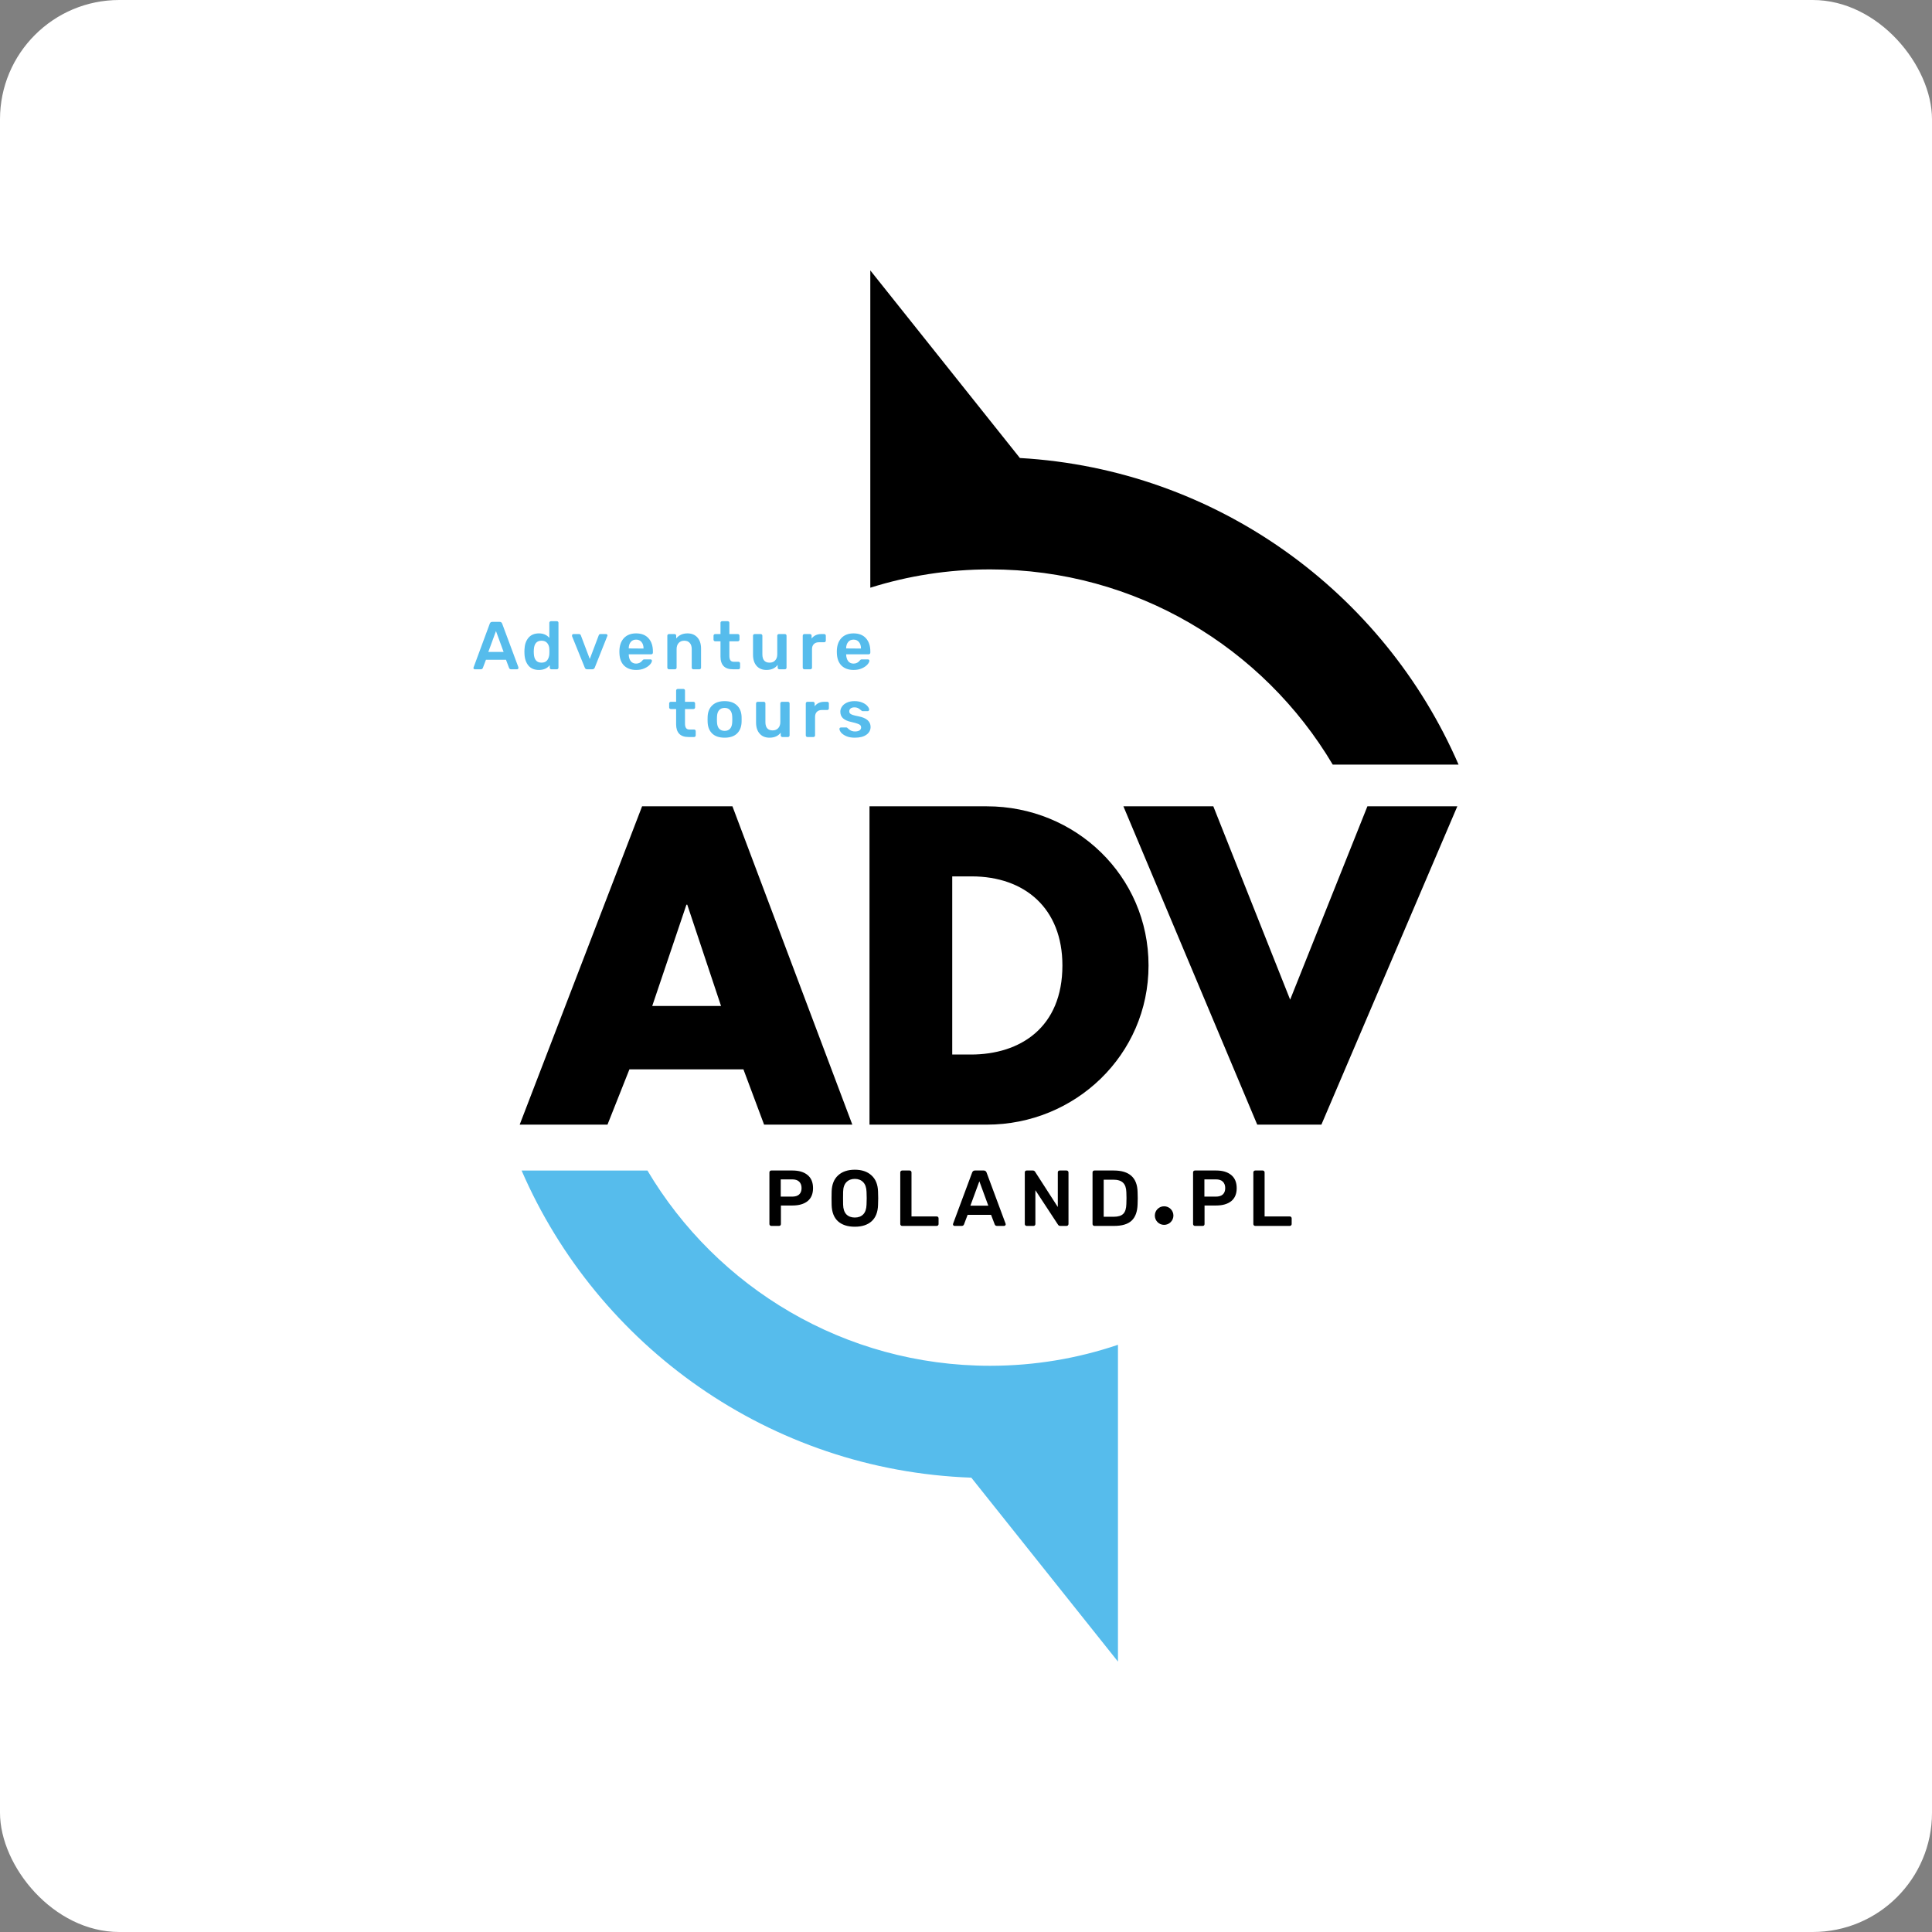
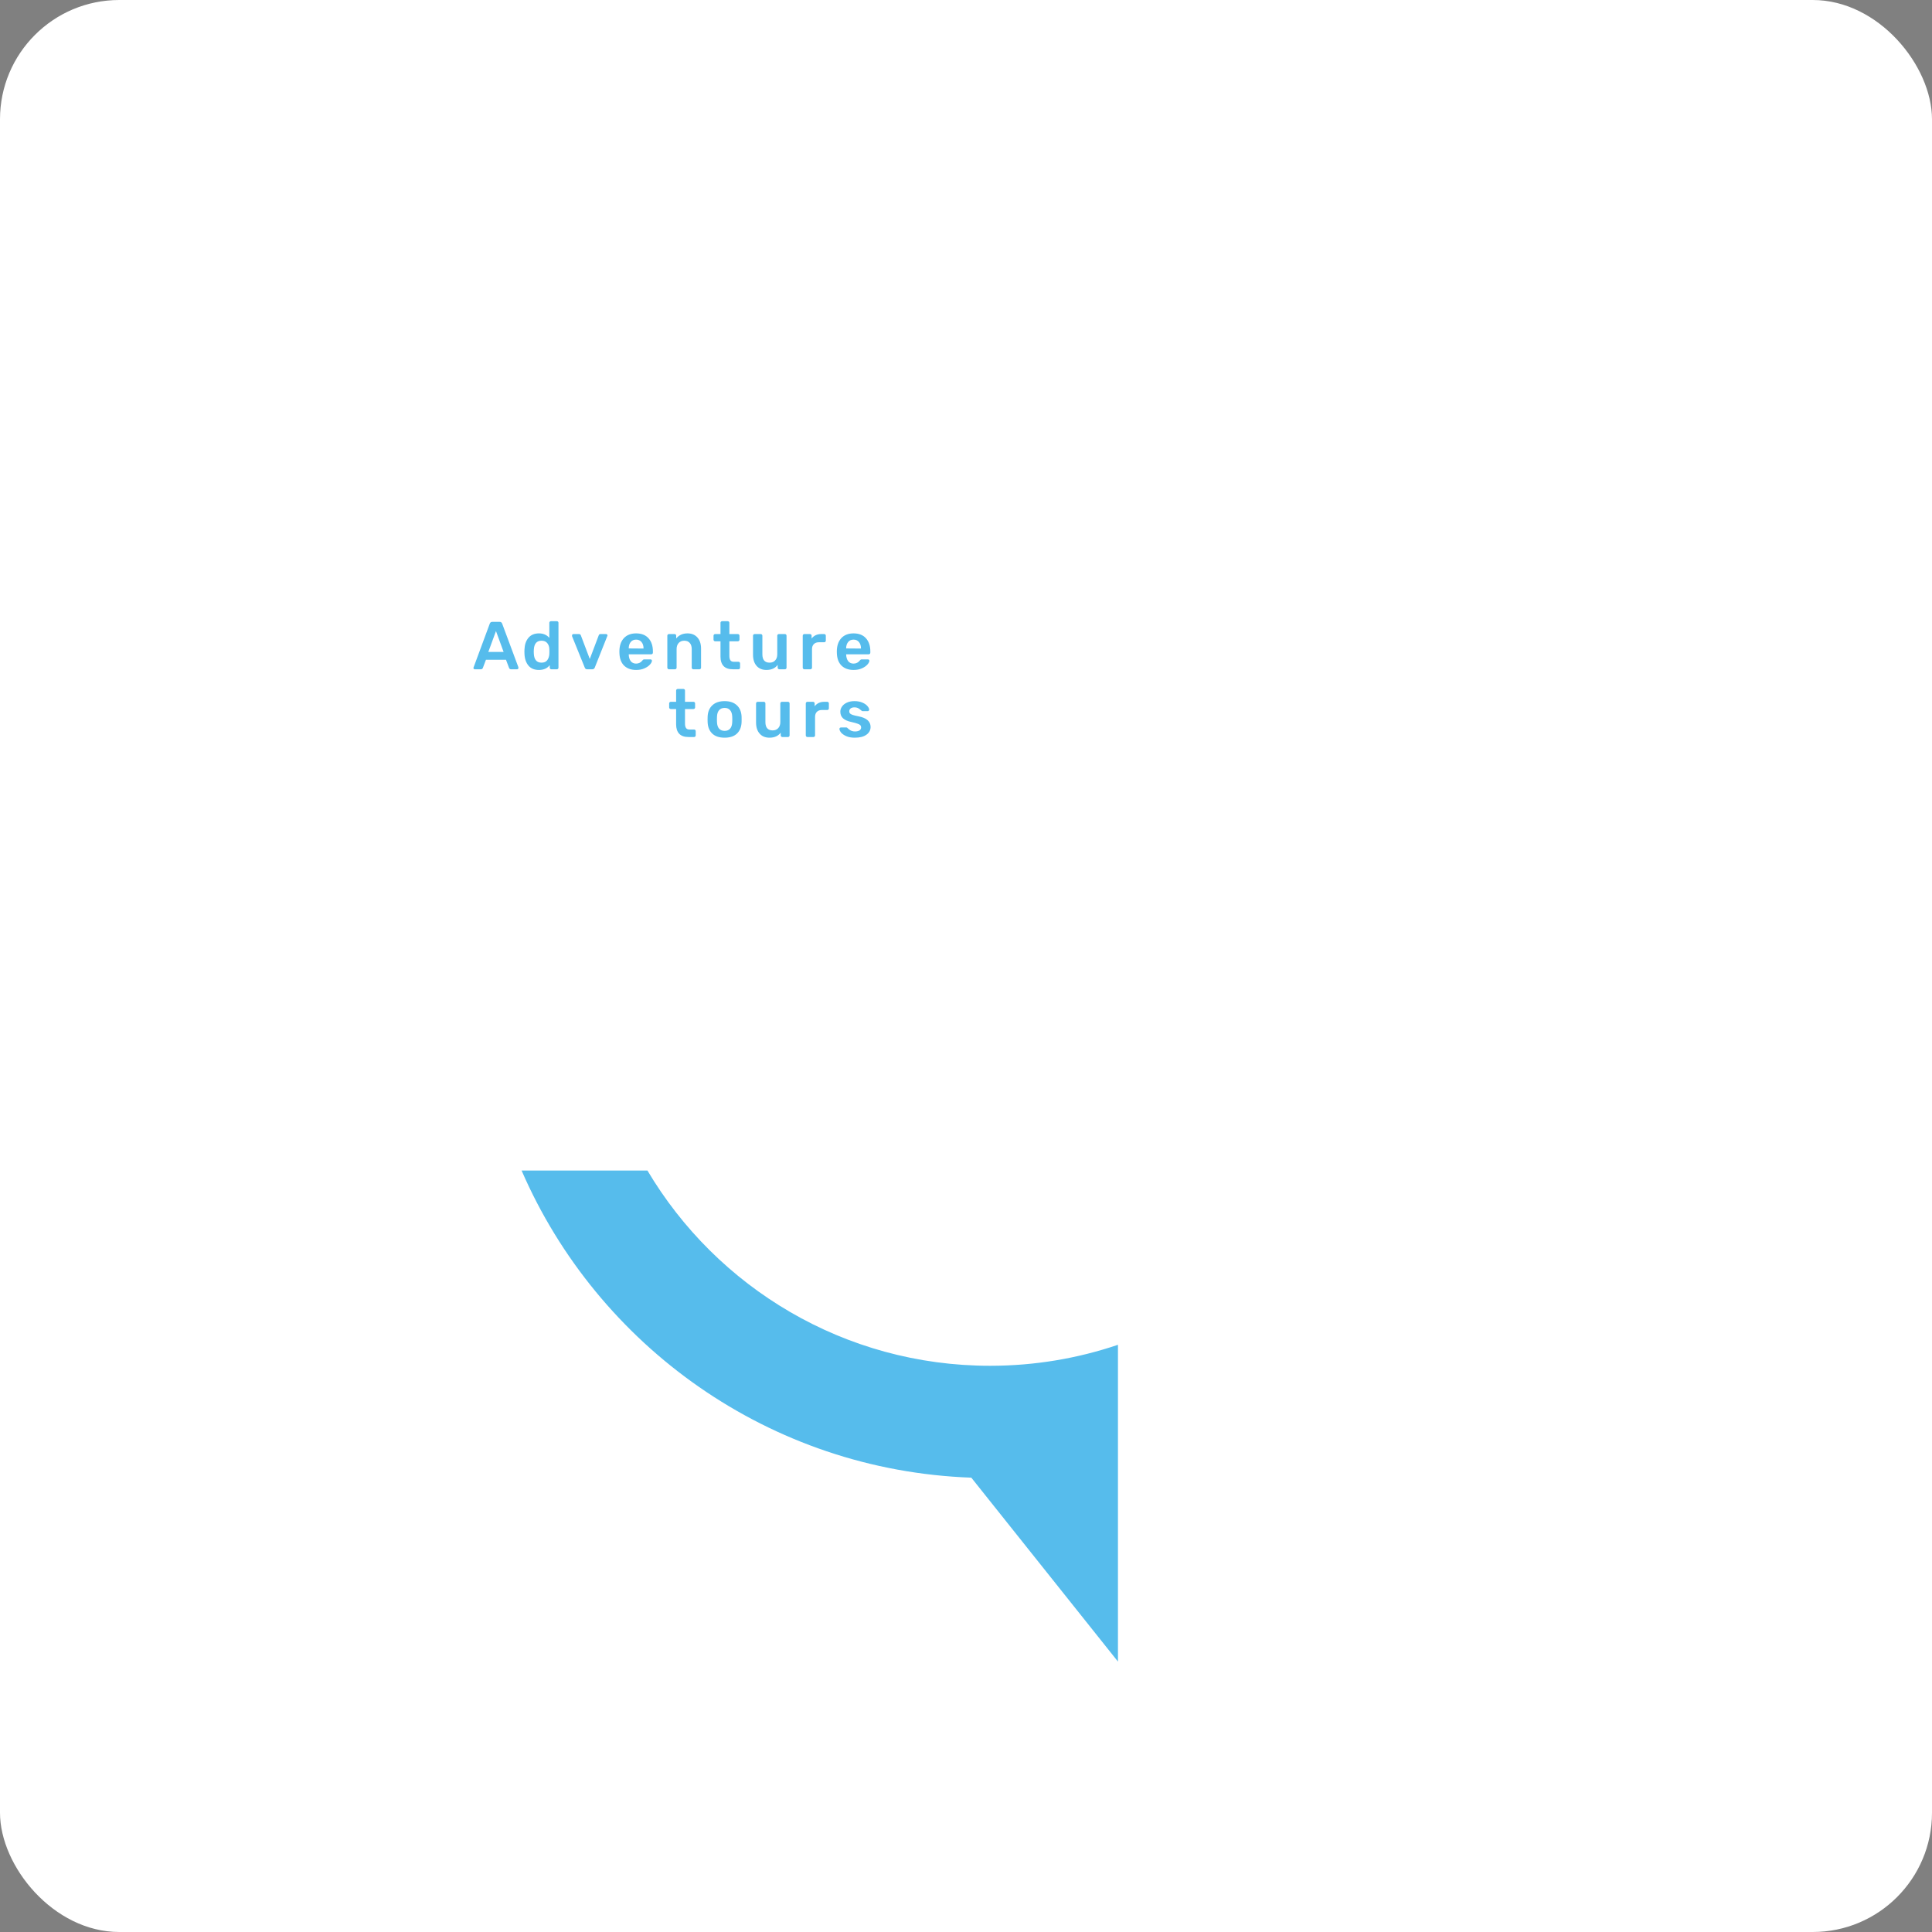
<svg xmlns="http://www.w3.org/2000/svg" width="81" height="81" viewBox="0 0 81 81" fill="none">
  <rect x="0" y="0" width="81" height="81" fill="#808080" stroke="none" />
  <rect width="81" height="81" rx="5" fill="white" />
-   <path d="M39.923 36.743V44.212H40.702C42.773 44.212 44.542 43.08 44.542 40.477C44.542 38.088 42.968 36.743 40.737 36.743H39.923ZM36.454 47.151V33.805H41.374C45.091 33.805 48.153 36.725 48.153 40.477C48.153 44.23 45.073 47.151 41.374 47.151H36.454ZM30.23 42.177L28.814 37.929H28.779L27.345 42.177H30.23ZM31.168 44.832H26.389L25.469 47.151H21.788L26.92 33.805H30.708L35.734 47.151H32.035L31.168 44.832ZM42.759 19.202C51.016 19.677 58.018 24.833 61.151 32.057H55.876C52.967 27.156 47.622 23.872 41.51 23.872C39.76 23.872 38.073 24.14 36.488 24.64V24.581V19.758V11.337L42.759 19.202ZM52.57 51.374C52.555 51.359 52.547 51.34 52.547 51.318V49.154C52.547 49.129 52.555 49.111 52.57 49.097C52.586 49.082 52.605 49.074 52.627 49.074H52.939C52.963 49.074 52.982 49.082 52.995 49.097C53.011 49.111 53.019 49.129 53.019 49.154V50.999H54.071C54.095 50.999 54.115 51.007 54.13 51.022C54.146 51.038 54.154 51.057 54.154 51.079V51.318C54.154 51.34 54.146 51.359 54.13 51.374C54.115 51.39 54.095 51.397 54.071 51.397H52.627C52.605 51.397 52.586 51.39 52.57 51.374V51.374ZM50.973 50.169C51.101 50.169 51.198 50.14 51.265 50.08C51.334 50.018 51.368 49.928 51.368 49.811C51.368 49.696 51.334 49.606 51.268 49.542C51.204 49.478 51.105 49.446 50.973 49.446H50.495V50.169H50.973ZM50.043 51.374C50.028 51.359 50.02 51.34 50.02 51.318V49.157C50.02 49.133 50.027 49.113 50.04 49.097C50.056 49.082 50.075 49.074 50.1 49.074H50.989C51.257 49.074 51.467 49.137 51.62 49.263C51.773 49.389 51.849 49.573 51.849 49.814C51.849 50.053 51.773 50.235 51.62 50.359C51.467 50.48 51.257 50.541 50.989 50.541H50.501V51.318C50.501 51.342 50.494 51.362 50.478 51.378C50.463 51.391 50.443 51.397 50.418 51.397H50.1C50.078 51.397 50.059 51.39 50.043 51.374ZM46.695 51.013C46.879 51.013 47.011 50.972 47.093 50.89C47.175 50.808 47.218 50.672 47.223 50.481C47.227 50.349 47.229 50.266 47.229 50.232C47.229 50.197 47.227 50.115 47.223 49.987C47.218 49.805 47.173 49.672 47.087 49.589C47 49.502 46.864 49.459 46.678 49.459H46.273V51.013H46.695ZM45.828 51.374C45.813 51.359 45.805 51.34 45.805 51.318V49.157C45.805 49.133 45.812 49.113 45.825 49.097C45.84 49.082 45.861 49.074 45.885 49.074H46.695C47.348 49.074 47.681 49.375 47.694 49.977C47.699 50.105 47.7 50.191 47.7 50.236C47.7 50.278 47.699 50.363 47.694 50.491C47.685 50.801 47.601 51.03 47.442 51.178C47.285 51.324 47.041 51.397 46.712 51.397H45.885C45.863 51.397 45.844 51.39 45.828 51.374V51.374ZM42.988 51.374C42.972 51.359 42.965 51.34 42.965 51.318V49.157C42.965 49.133 42.971 49.113 42.984 49.097C43 49.082 43.02 49.074 43.044 49.074H43.303C43.345 49.074 43.377 49.093 43.4 49.131L44.349 50.604V49.157C44.349 49.133 44.355 49.113 44.368 49.097C44.384 49.082 44.404 49.074 44.428 49.074H44.714C44.738 49.074 44.758 49.082 44.773 49.097C44.789 49.113 44.797 49.133 44.797 49.157V51.314C44.797 51.339 44.789 51.359 44.773 51.374C44.758 51.39 44.739 51.397 44.717 51.397H44.455C44.411 51.397 44.377 51.379 44.355 51.341L43.409 49.9V51.318C43.409 51.34 43.401 51.359 43.386 51.374C43.373 51.39 43.354 51.397 43.33 51.397H43.044C43.022 51.397 43.003 51.39 42.988 51.374V51.374ZM40.684 50.548H41.435L41.06 49.526L40.684 50.548ZM39.974 51.378C39.961 51.365 39.954 51.348 39.954 51.328L39.961 51.298L40.758 49.157C40.78 49.102 40.819 49.074 40.877 49.074H41.242C41.3 49.074 41.34 49.102 41.362 49.157L42.158 51.298L42.165 51.328C42.165 51.348 42.157 51.365 42.142 51.378C42.128 51.391 42.113 51.397 42.095 51.397H41.8C41.753 51.397 41.721 51.377 41.704 51.334L41.551 50.933H40.568L40.416 51.334C40.398 51.377 40.366 51.397 40.319 51.397H40.024C40.004 51.397 39.987 51.391 39.974 51.378ZM37.767 51.374C37.752 51.359 37.744 51.34 37.744 51.318V49.154C37.744 49.129 37.752 49.111 37.767 49.097C37.783 49.082 37.801 49.074 37.824 49.074H38.136C38.16 49.074 38.179 49.082 38.192 49.097C38.208 49.111 38.215 49.129 38.215 49.154V50.999H39.267C39.292 50.999 39.312 51.007 39.328 51.022C39.343 51.038 39.35 51.057 39.35 51.079V51.318C39.35 51.34 39.343 51.359 39.328 51.374C39.312 51.39 39.292 51.397 39.267 51.397H37.824C37.801 51.397 37.783 51.39 37.767 51.374V51.374ZM36.191 50.913C36.277 50.825 36.324 50.688 36.33 50.505C36.335 50.372 36.337 50.282 36.337 50.236C36.337 50.185 36.335 50.095 36.33 49.967C36.324 49.786 36.276 49.651 36.188 49.562C36.099 49.471 35.983 49.426 35.839 49.426C35.693 49.426 35.576 49.471 35.487 49.562C35.399 49.651 35.352 49.786 35.348 49.967C35.346 50.031 35.345 50.121 35.345 50.236C35.345 50.349 35.346 50.438 35.348 50.505C35.352 50.686 35.398 50.822 35.484 50.913C35.572 51.001 35.691 51.046 35.839 51.046C35.987 51.046 36.105 51.001 36.191 50.913ZM35.132 51.202C34.964 51.049 34.876 50.822 34.867 50.521C34.864 50.457 34.863 50.363 34.863 50.239C34.863 50.113 34.864 50.018 34.867 49.954C34.876 49.659 34.966 49.434 35.139 49.277C35.311 49.119 35.545 49.041 35.839 49.041C36.131 49.041 36.364 49.119 36.536 49.277C36.711 49.434 36.803 49.659 36.812 49.954C36.816 50.082 36.819 50.177 36.819 50.239C36.819 50.299 36.816 50.393 36.812 50.521C36.803 50.822 36.713 51.049 36.543 51.202C36.375 51.354 36.14 51.431 35.839 51.431C35.536 51.431 35.3 51.354 35.132 51.202ZM33.211 50.169C33.339 50.169 33.436 50.14 33.503 50.08C33.572 50.018 33.606 49.928 33.606 49.811C33.606 49.696 33.572 49.606 33.506 49.542C33.442 49.478 33.343 49.446 33.211 49.446H32.733V50.169H33.211ZM32.281 51.374C32.266 51.359 32.258 51.34 32.258 51.318V49.157C32.258 49.133 32.265 49.113 32.278 49.097C32.294 49.082 32.313 49.074 32.338 49.074H33.227C33.495 49.074 33.705 49.137 33.858 49.263C34.011 49.389 34.087 49.573 34.087 49.814C34.087 50.053 34.011 50.235 33.858 50.359C33.705 50.48 33.495 50.541 33.227 50.541H32.74V51.318C32.74 51.342 32.732 51.362 32.716 51.378C32.7 51.391 32.681 51.397 32.657 51.397H32.338C32.316 51.397 32.297 51.39 32.281 51.374ZM48.417 50.963C48.417 50.748 48.591 50.574 48.806 50.574C49.021 50.574 49.196 50.748 49.196 50.963C49.196 51.178 49.021 51.353 48.806 51.353C48.591 51.353 48.417 51.178 48.417 50.963ZM50.869 33.805L54.09 41.911L57.329 33.805H61.099L55.4 47.151H52.71L47.099 33.805H50.869Z" fill="black" />
  <path d="M33.675 28.04C33.662 28.027 33.655 28.011 33.655 27.992V26.654C33.655 26.634 33.662 26.616 33.675 26.603C33.688 26.59 33.704 26.583 33.723 26.583H33.956C33.977 26.583 33.994 26.59 34.007 26.603C34.021 26.616 34.027 26.634 34.027 26.654V26.771C34.122 26.646 34.258 26.583 34.436 26.583H34.555C34.576 26.583 34.592 26.59 34.603 26.603C34.617 26.615 34.623 26.631 34.623 26.652V26.859C34.623 26.878 34.617 26.894 34.603 26.907C34.592 26.92 34.576 26.927 34.555 26.927H34.331C34.242 26.927 34.172 26.953 34.121 27.004C34.069 27.055 34.044 27.125 34.044 27.214V27.992C34.044 28.011 34.038 28.027 34.024 28.04C34.011 28.054 33.995 28.06 33.976 28.06H33.723C33.704 28.06 33.688 28.054 33.675 28.04V28.04ZM31.721 27.918C31.621 27.805 31.571 27.648 31.571 27.45V26.652C31.571 26.631 31.577 26.615 31.591 26.603C31.604 26.59 31.62 26.583 31.639 26.583H31.894C31.913 26.583 31.929 26.59 31.943 26.603C31.956 26.616 31.963 26.633 31.963 26.652V27.432C31.963 27.665 32.064 27.782 32.266 27.782C32.365 27.782 32.442 27.751 32.499 27.688C32.558 27.625 32.587 27.541 32.587 27.432V26.652C32.587 26.631 32.594 26.615 32.607 26.603C32.62 26.59 32.636 26.583 32.656 26.583H32.908C32.929 26.583 32.945 26.59 32.956 26.603C32.97 26.615 32.976 26.631 32.976 26.652V27.992C32.976 28.011 32.97 28.027 32.956 28.04C32.945 28.054 32.929 28.06 32.908 28.06H32.672C32.654 28.06 32.638 28.054 32.624 28.04C32.611 28.027 32.604 28.011 32.604 27.992V27.875C32.5 28.017 32.343 28.088 32.133 28.088C31.959 28.088 31.822 28.032 31.721 27.918V27.918ZM30.338 27.927C30.251 27.836 30.207 27.703 30.207 27.529V26.887H29.983C29.964 26.887 29.948 26.881 29.935 26.867C29.922 26.854 29.915 26.838 29.915 26.819V26.652C29.915 26.633 29.922 26.616 29.935 26.603C29.948 26.59 29.964 26.583 29.983 26.583H30.207V26.112C30.207 26.091 30.214 26.075 30.227 26.064C30.241 26.05 30.257 26.044 30.276 26.044H30.511C30.532 26.044 30.548 26.05 30.559 26.064C30.573 26.075 30.579 26.091 30.579 26.112V26.583H30.935C30.953 26.583 30.969 26.59 30.983 26.603C30.996 26.616 31.003 26.633 31.003 26.652V26.819C31.003 26.838 30.996 26.854 30.983 26.867C30.969 26.881 30.953 26.887 30.935 26.887H30.579V27.498C30.579 27.579 30.594 27.641 30.622 27.682C30.651 27.724 30.697 27.745 30.761 27.745H30.96C30.981 27.745 30.997 27.752 31.008 27.765C31.021 27.776 31.028 27.792 31.028 27.813V27.992C31.028 28.011 31.021 28.027 31.008 28.04C30.997 28.054 30.981 28.06 30.96 28.06H30.727C30.555 28.06 30.425 28.016 30.338 27.927V27.927ZM27.998 28.04C27.985 28.027 27.978 28.011 27.978 27.992V26.652C27.978 26.631 27.985 26.615 27.998 26.603C28.012 26.59 28.027 26.583 28.046 26.583H28.282C28.303 26.583 28.319 26.59 28.33 26.603C28.343 26.615 28.35 26.631 28.35 26.652V26.768C28.466 26.626 28.624 26.555 28.824 26.555C28.999 26.555 29.137 26.612 29.239 26.726C29.341 26.839 29.392 26.995 29.392 27.194V27.992C29.392 28.011 29.386 28.027 29.373 28.04C29.361 28.054 29.345 28.06 29.324 28.06H29.069C29.05 28.06 29.033 28.054 29.021 28.04C29.007 28.027 29.001 28.011 29.001 27.992V27.211C29.001 27.101 28.973 27.016 28.918 26.955C28.865 26.893 28.788 26.862 28.688 26.862C28.591 26.862 28.514 26.893 28.455 26.955C28.397 27.018 28.367 27.103 28.367 27.211V27.992C28.367 28.011 28.36 28.027 28.347 28.04C28.336 28.054 28.32 28.06 28.299 28.06H28.046C28.027 28.06 28.012 28.054 27.998 28.04V28.04ZM26.981 27.191C26.981 27.074 26.953 26.985 26.896 26.918C26.841 26.85 26.766 26.816 26.669 26.816C26.573 26.816 26.497 26.85 26.442 26.918C26.387 26.985 26.36 27.074 26.36 27.186L26.981 27.191ZM26.166 27.907C26.043 27.785 25.978 27.613 25.97 27.39L25.968 27.319C25.968 27.082 26.029 26.896 26.152 26.759C26.277 26.623 26.449 26.555 26.669 26.555C26.894 26.555 27.067 26.623 27.189 26.759C27.312 26.896 27.373 27.078 27.373 27.305V27.364C27.373 27.383 27.367 27.399 27.353 27.413C27.34 27.426 27.323 27.432 27.302 27.432H26.36C26.363 27.561 26.392 27.649 26.444 27.72C26.5 27.788 26.574 27.822 26.669 27.822C26.777 27.822 26.865 27.778 26.933 27.691C26.95 27.67 26.963 27.658 26.973 27.654C26.982 27.648 26.998 27.645 27.021 27.645H27.271C27.288 27.645 27.302 27.65 27.314 27.66C27.327 27.669 27.333 27.682 27.333 27.7C27.333 27.745 27.306 27.799 27.251 27.861C27.198 27.922 27.121 27.975 27.021 28.02C26.921 28.066 26.804 28.088 26.672 28.088C26.46 28.088 26.291 28.028 26.166 27.907V27.907ZM24.553 28.043C24.538 28.03 24.526 28.012 24.516 27.989L23.983 26.672C23.98 26.629 23.985 26.615 23.997 26.603C24.01 26.59 24.024 26.583 24.039 26.583H24.275C24.313 26.583 24.338 26.602 24.352 26.637L24.727 27.628L25.102 26.637C25.105 26.624 25.113 26.612 25.124 26.601C25.137 26.589 25.154 26.583 25.175 26.583H25.411C25.428 26.583 25.442 26.59 25.454 26.603C25.465 26.615 25.47 26.629 25.47 26.646L24.936 27.989C24.916 28.036 24.881 28.06 24.834 28.06H24.618C24.59 28.06 24.569 28.054 24.553 28.043V28.043ZM22.943 27.68C22.996 27.61 23.025 27.523 23.031 27.421C23.033 27.398 23.034 27.362 23.034 27.313C23.034 27.262 23.033 27.225 23.031 27.203C23.027 27.108 22.998 27.027 22.943 26.961C22.888 26.895 22.808 26.862 22.704 26.862C22.502 26.862 22.394 26.987 22.381 27.237L22.378 27.322L22.381 27.407C22.394 27.657 22.502 27.782 22.704 27.782C22.812 27.782 22.892 27.748 22.943 27.68V27.68ZM22.157 27.907C22.054 27.784 21.998 27.62 21.989 27.416L21.986 27.322L21.989 27.228C21.997 27.027 22.051 26.865 22.154 26.742C22.258 26.617 22.405 26.555 22.596 26.555C22.778 26.555 22.923 26.617 23.031 26.742V26.112C23.031 26.091 23.038 26.075 23.051 26.064C23.064 26.05 23.08 26.044 23.099 26.044H23.346C23.367 26.044 23.383 26.05 23.395 26.064C23.408 26.075 23.414 26.091 23.414 26.112V27.992C23.414 28.011 23.408 28.027 23.395 28.04C23.383 28.054 23.367 28.06 23.346 28.06H23.116C23.098 28.06 23.081 28.054 23.068 28.04C23.055 28.027 23.048 28.011 23.048 27.992V27.887C22.944 28.021 22.793 28.088 22.596 28.088C22.405 28.088 22.259 28.028 22.157 27.907ZM20.473 27.333H21.114L20.794 26.458L20.473 27.333ZM19.865 28.043C19.854 28.032 19.848 28.017 19.848 28L20.535 26.143C20.554 26.096 20.588 26.072 20.637 26.072H20.95C20.999 26.072 21.033 26.096 21.052 26.143L21.734 27.975C21.739 28.017 21.733 28.032 21.719 28.043C21.708 28.054 21.695 28.06 21.68 28.06H21.427C21.387 28.06 21.36 28.042 21.344 28.006L21.214 27.662H20.373L20.243 28.006C20.227 28.042 20.2 28.06 20.16 28.06H19.908C19.891 28.06 19.876 28.054 19.865 28.043V28.043ZM35.478 30.863C35.382 30.82 35.31 30.769 35.262 30.713C35.217 30.654 35.194 30.604 35.194 30.562C35.194 30.543 35.2 30.528 35.211 30.517C35.225 30.505 35.24 30.5 35.257 30.5H35.49C35.505 30.5 35.518 30.507 35.529 30.522L35.592 30.576C35.626 30.605 35.664 30.627 35.705 30.644C35.749 30.66 35.796 30.667 35.847 30.667C35.923 30.667 35.984 30.653 36.032 30.625C36.079 30.594 36.103 30.552 36.103 30.497C36.103 30.459 36.092 30.429 36.069 30.406C36.048 30.381 36.009 30.36 35.953 30.341C35.898 30.32 35.814 30.297 35.702 30.272C35.541 30.238 35.422 30.186 35.345 30.116C35.269 30.046 35.231 29.953 35.231 29.838C35.231 29.762 35.254 29.691 35.3 29.625C35.345 29.557 35.412 29.502 35.501 29.46C35.592 29.416 35.7 29.395 35.825 29.395C35.953 29.395 36.064 29.416 36.157 29.457C36.25 29.497 36.32 29.545 36.367 29.602C36.416 29.659 36.441 29.709 36.441 29.753C36.441 29.77 36.434 29.785 36.421 29.798C36.41 29.81 36.396 29.815 36.378 29.815H36.165C36.145 29.815 36.129 29.808 36.117 29.792L36.052 29.741C36.024 29.715 35.991 29.694 35.955 29.679C35.919 29.664 35.876 29.656 35.825 29.656C35.755 29.656 35.701 29.671 35.663 29.701C35.625 29.732 35.606 29.772 35.606 29.821C35.606 29.855 35.614 29.883 35.631 29.906C35.651 29.929 35.687 29.95 35.742 29.971C35.797 29.99 35.88 30.01 35.989 30.031C36.33 30.097 36.5 30.246 36.5 30.477C36.5 30.611 36.442 30.72 36.325 30.804C36.209 30.887 36.047 30.928 35.839 30.928C35.695 30.928 35.575 30.907 35.478 30.863V30.863ZM33.803 30.88C33.789 30.867 33.783 30.851 33.783 30.832V29.494C33.783 29.474 33.789 29.456 33.803 29.443C33.816 29.43 33.832 29.423 33.851 29.423H34.084C34.105 29.423 34.122 29.43 34.135 29.443C34.148 29.456 34.155 29.474 34.155 29.494V29.611C34.25 29.486 34.386 29.423 34.564 29.423H34.683C34.704 29.423 34.72 29.43 34.731 29.443C34.745 29.455 34.751 29.471 34.751 29.491V29.699C34.751 29.718 34.745 29.734 34.731 29.747C34.72 29.76 34.704 29.767 34.683 29.767H34.459C34.37 29.767 34.3 29.792 34.249 29.843C34.197 29.895 34.172 29.965 34.172 30.054V30.832C34.172 30.851 34.165 30.867 34.152 30.88C34.139 30.893 34.123 30.9 34.103 30.9H33.851C33.832 30.9 33.816 30.893 33.803 30.88V30.88ZM31.849 30.758C31.748 30.644 31.698 30.488 31.698 30.29V29.491C31.698 29.471 31.705 29.455 31.718 29.443C31.732 29.43 31.748 29.423 31.767 29.423H32.022C32.041 29.423 32.057 29.43 32.07 29.443C32.084 29.456 32.09 29.473 32.09 29.491V30.272C32.09 30.505 32.191 30.622 32.394 30.622C32.493 30.622 32.57 30.59 32.627 30.528C32.686 30.465 32.715 30.38 32.715 30.272V29.491C32.715 29.471 32.721 29.455 32.735 29.443C32.748 29.43 32.764 29.423 32.783 29.423H33.036C33.057 29.423 33.073 29.43 33.084 29.443C33.097 29.455 33.104 29.471 33.104 29.491V30.832C33.104 30.851 33.097 30.867 33.084 30.88C33.073 30.893 33.057 30.9 33.036 30.9H32.8C32.781 30.9 32.765 30.893 32.752 30.88C32.739 30.867 32.732 30.851 32.732 30.832V30.716C32.628 30.857 32.471 30.928 32.261 30.928C32.086 30.928 31.949 30.872 31.849 30.758V30.758ZM30.611 30.548C30.666 30.485 30.695 30.393 30.699 30.272C30.701 30.253 30.702 30.216 30.702 30.162C30.702 30.107 30.701 30.07 30.699 30.051C30.695 29.93 30.666 29.838 30.611 29.776C30.556 29.711 30.479 29.679 30.381 29.679C30.28 29.679 30.203 29.711 30.148 29.776C30.093 29.838 30.064 29.93 30.06 30.051L30.057 30.162L30.06 30.272C30.064 30.393 30.093 30.485 30.148 30.548C30.203 30.61 30.28 30.642 30.381 30.642C30.481 30.642 30.558 30.61 30.611 30.548ZM29.864 30.758C29.743 30.644 29.678 30.487 29.668 30.287L29.665 30.162L29.668 30.037C29.678 29.838 29.744 29.682 29.867 29.568C29.99 29.453 30.161 29.395 30.381 29.395C30.598 29.395 30.769 29.453 30.892 29.568C31.015 29.682 31.081 29.838 31.091 30.037C31.093 30.059 31.093 30.101 31.093 30.162C31.093 30.222 31.093 30.264 31.091 30.287C31.081 30.487 31.016 30.644 30.895 30.758C30.774 30.872 30.602 30.928 30.381 30.928C30.157 30.928 29.985 30.872 29.864 30.758ZM28.478 30.766C28.391 30.675 28.347 30.543 28.347 30.369V29.727H28.123C28.104 29.727 28.088 29.72 28.075 29.707C28.061 29.694 28.055 29.678 28.055 29.659V29.491C28.055 29.473 28.061 29.456 28.075 29.443C28.088 29.43 28.104 29.423 28.123 29.423H28.347V28.952C28.347 28.931 28.354 28.915 28.367 28.904C28.38 28.89 28.397 28.884 28.416 28.884H28.651C28.672 28.884 28.688 28.89 28.699 28.904C28.713 28.915 28.719 28.931 28.719 28.952V29.423H29.074C29.093 29.423 29.109 29.43 29.123 29.443C29.136 29.456 29.142 29.473 29.142 29.491V29.659C29.142 29.678 29.136 29.694 29.123 29.707C29.109 29.72 29.093 29.727 29.074 29.727H28.719V30.338C28.719 30.419 28.733 30.481 28.762 30.522C28.79 30.564 28.837 30.585 28.901 30.585H29.1C29.121 30.585 29.137 30.591 29.148 30.605C29.161 30.616 29.168 30.632 29.168 30.653V30.832C29.168 30.851 29.161 30.867 29.148 30.88C29.137 30.893 29.121 30.9 29.1 30.9H28.867C28.695 30.9 28.565 30.855 28.478 30.766V30.766ZM40.723 61.952C32.266 61.647 25.06 56.433 21.868 49.075H27.144C30.052 53.976 35.398 57.261 41.51 57.261C43.385 57.261 45.188 56.951 46.871 56.381V56.419V61.289V69.663L40.723 61.952ZM35.282 27.907C35.159 27.785 35.094 27.613 35.086 27.39L35.084 27.319C35.084 27.082 35.145 26.896 35.268 26.759C35.393 26.623 35.565 26.555 35.785 26.555C36.01 26.555 36.184 26.623 36.305 26.759C36.428 26.896 36.489 27.078 36.489 27.305V27.364C36.489 27.383 36.483 27.399 36.469 27.413C36.456 27.426 36.439 27.432 36.418 27.432H35.475C35.479 27.561 35.508 27.649 35.561 27.72C35.615 27.788 35.69 27.822 35.785 27.822C35.893 27.822 35.981 27.778 36.049 27.691C36.066 27.67 36.079 27.658 36.089 27.654C36.098 27.648 36.114 27.645 36.137 27.645H36.387C36.404 27.645 36.418 27.65 36.429 27.66C36.443 27.669 36.449 27.682 36.449 27.7C36.449 27.745 36.422 27.799 36.367 27.861C36.314 27.922 36.237 27.975 36.137 28.02C36.037 28.066 35.92 28.088 35.788 28.088C35.576 28.088 35.407 28.028 35.282 27.907V27.907ZM36.097 27.191C36.097 27.074 36.069 26.985 36.012 26.918C35.957 26.85 35.882 26.816 35.785 26.816C35.688 26.816 35.612 26.85 35.558 26.918C35.503 26.985 35.475 27.074 35.475 27.186L36.097 27.191Z" fill="#56BCEC" />
</svg>